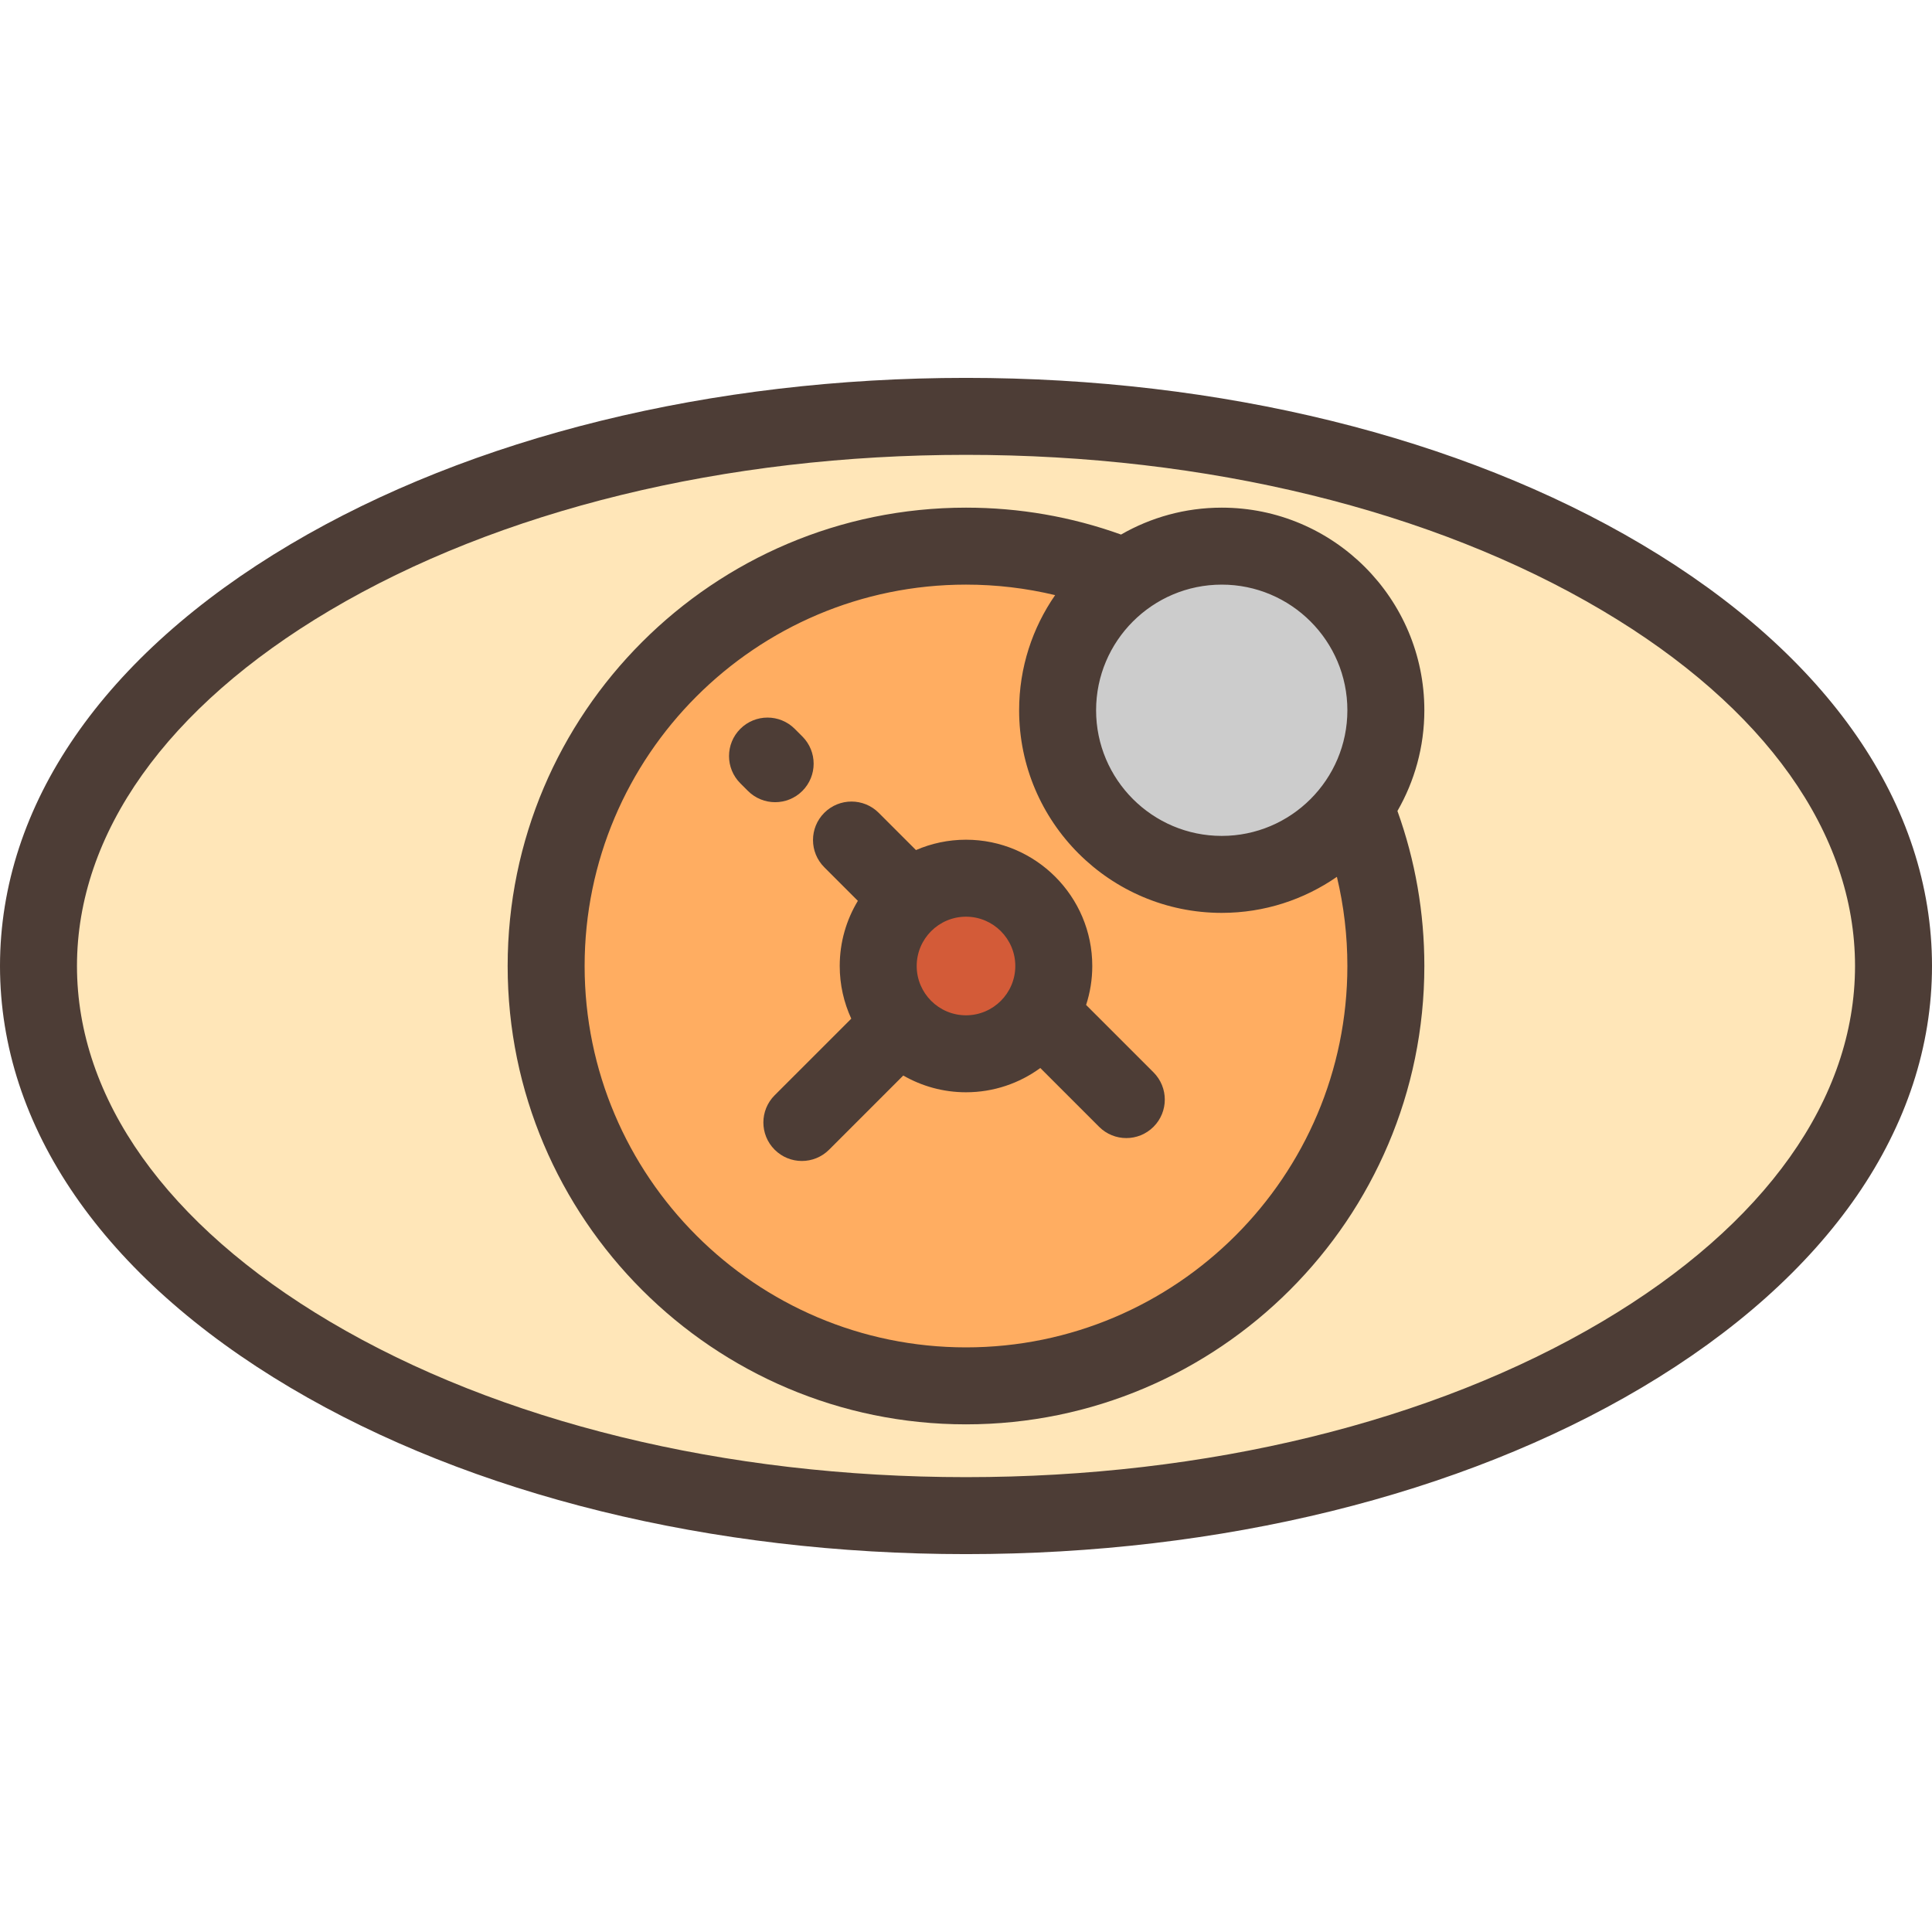
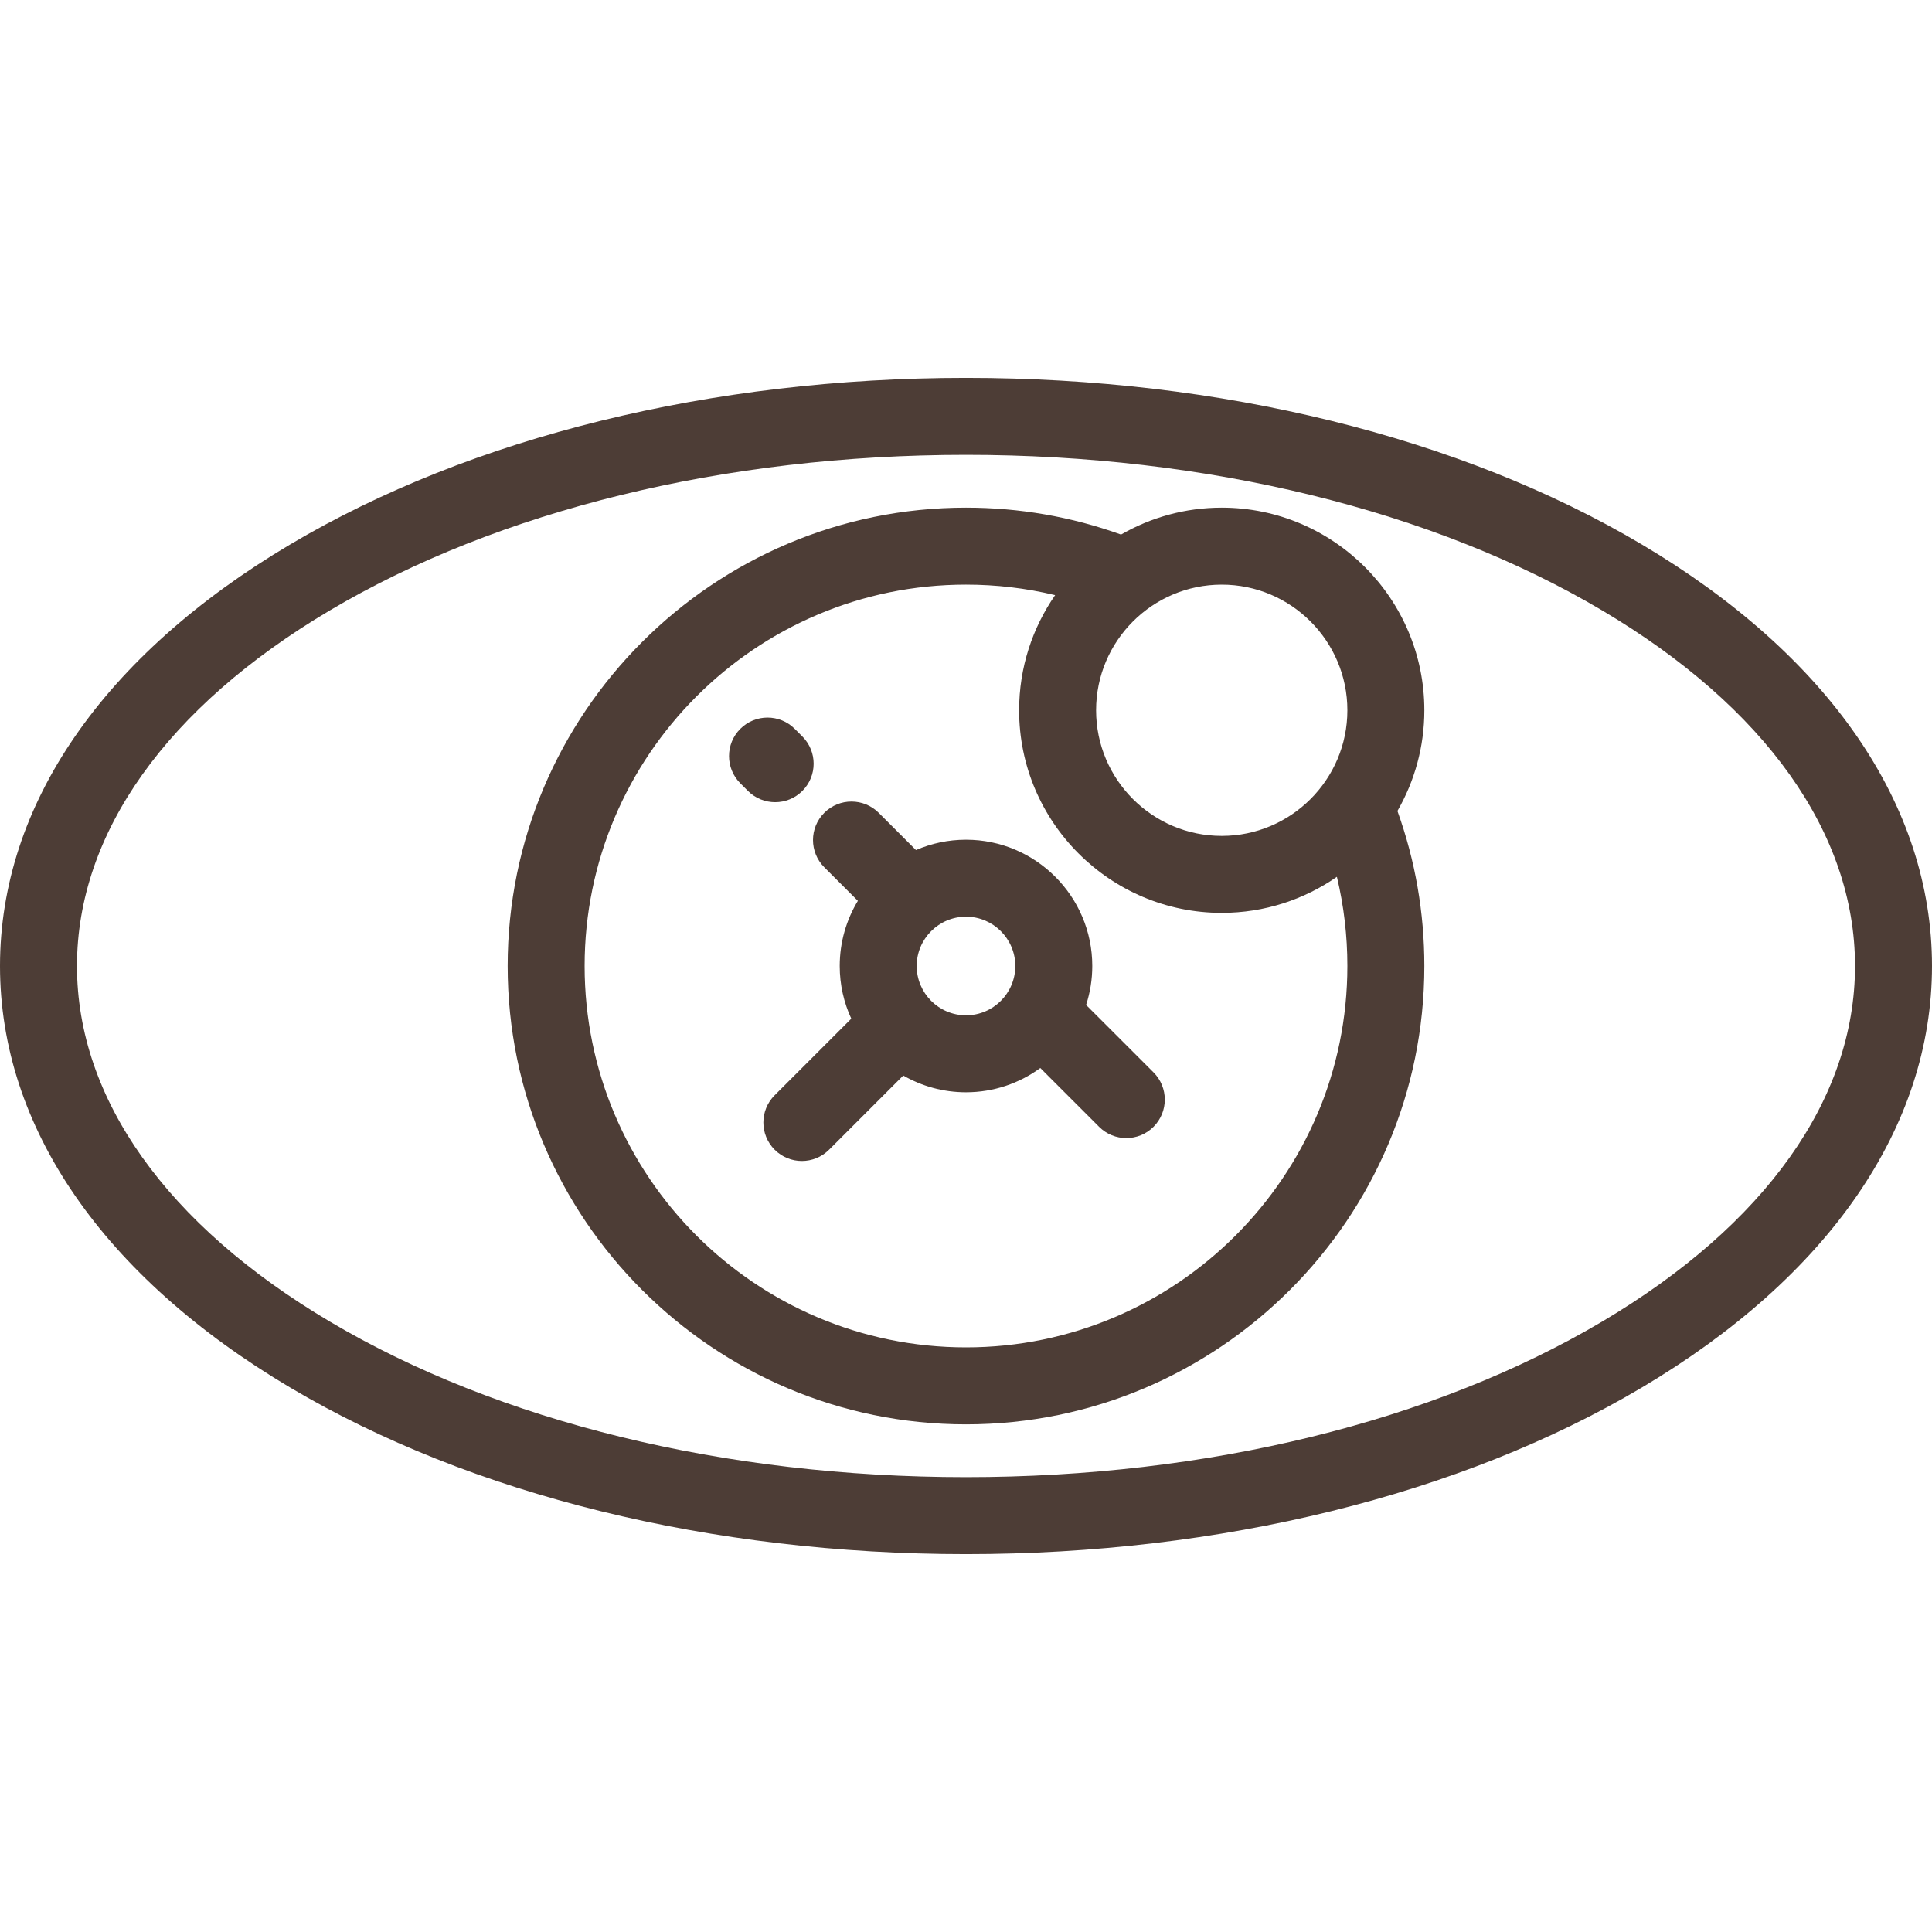
<svg xmlns="http://www.w3.org/2000/svg" height="800px" width="800px" version="1.1" id="Layer_1" viewBox="0 0 512 512" xml:space="preserve">
-   <ellipse style="fill:#FFE6B8;" cx="256" cy="255.999" rx="245.801" ry="145.655" />
-   <circle style="fill:#FFAD61;" cx="256" cy="255.999" r="111.263" />
-   <circle style="fill:#CCCCCC;" cx="323.774" cy="188.226" r="43.496" />
-   <circle style="fill:#D35B38;" cx="256" cy="255.999" r="23.265" />
  <g>
    <path style="fill:#4D3D36;" d="M435.007,144.228c-47.976-28.43-111.549-44.087-179.007-44.087s-131.031,15.658-179.007,44.088   C27.343,173.651,0,213.345,0,255.999s27.343,82.348,76.993,111.771c47.976,28.43,111.549,44.088,179.007,44.088   s131.031-15.658,179.007-44.088C484.657,338.348,512,298.654,512,255.999S484.657,173.651,435.007,144.228z M424.607,350.222   C379.733,376.814,319.853,391.459,256,391.459s-123.733-14.645-168.607-41.238c-43.202-25.6-66.994-59.062-66.994-94.221   s23.793-68.621,66.994-94.222c44.875-26.592,104.754-41.238,168.607-41.238s123.733,14.645,168.607,41.238   c43.202,25.601,66.995,59.063,66.995,94.222S467.809,324.621,424.607,350.222z" />
    <path style="fill:#4D3D36;" d="M323.773,134.532c-9.71,0-18.818,2.604-26.685,7.13c-13.157-4.73-26.966-7.13-41.087-7.13   c-66.977,0-121.467,54.49-121.467,121.467S189.023,377.467,256,377.467s121.467-54.49,121.467-121.467   c0-14.137-2.403-27.932-7.133-41.082c4.528-7.869,7.133-16.978,7.133-26.69C377.467,158.62,353.38,134.532,323.773,134.532z    M357.069,188.228c0,18.36-14.937,33.296-33.296,33.296s-33.296-14.937-33.296-33.296s14.937-33.296,33.296-33.296   C342.132,154.93,357.069,169.868,357.069,188.228z M256,357.069c-55.729,0-101.069-45.34-101.069-101.069   S200.271,154.93,256,154.93c8.031,0,15.933,0.943,23.623,2.785c-6.011,8.671-9.546,19.185-9.546,30.512   c0,29.607,24.087,53.695,53.695,53.695c11.331,0,21.848-3.537,30.52-9.553c1.842,7.687,2.775,15.589,2.775,23.631   C357.069,311.729,311.729,357.069,256,357.069z" />
-     <path style="fill:#4D3D36;" d="M287.828,266.322c1.058-3.254,1.637-6.721,1.637-10.323c0-18.452-15.012-33.465-33.465-33.465   c-4.709,0-9.192,0.982-13.26,2.746l-9.873-9.873c-3.983-3.982-10.441-3.982-14.425,0c-3.983,3.983-3.983,10.441,0,14.425   l8.902,8.902c-3.051,5.044-4.809,10.953-4.809,17.265c0,4.98,1.102,9.705,3.061,13.956l-20.305,20.305   c-3.983,3.983-3.983,10.441,0,14.425c1.992,1.991,4.602,2.987,7.212,2.987s5.221-0.996,7.212-2.987l19.66-19.66   c4.902,2.818,10.576,4.44,16.624,4.44c7.356,0,14.162-2.392,19.691-6.43l15.581,15.581c1.992,1.991,4.602,2.987,7.212,2.987   c2.61,0,5.221-0.996,7.212-2.987c3.983-3.983,3.983-10.441,0-14.425L287.828,266.322z M256,269.066   c-7.205,0-13.066-5.861-13.066-13.066c0-7.205,5.861-13.066,13.066-13.066c7.205,0,13.066,5.861,13.066,13.066   C269.066,263.204,263.205,269.066,256,269.066z" />
+     <path style="fill:#4D3D36;" d="M287.828,266.322c1.058-3.254,1.637-6.721,1.637-10.323c0-18.452-15.012-33.465-33.465-33.465   c-4.709,0-9.192,0.982-13.26,2.746l-9.873-9.873c-3.983-3.982-10.441-3.982-14.425,0c-3.983,3.983-3.983,10.441,0,14.425   l8.902,8.902c-3.051,5.044-4.809,10.953-4.809,17.265c0,4.98,1.102,9.705,3.061,13.956l-20.305,20.305   c-3.983,3.983-3.983,10.441,0,14.425c1.992,1.991,4.602,2.987,7.212,2.987s5.221-0.996,7.212-2.987l19.66-19.66   c4.902,2.818,10.576,4.44,16.624,4.44c7.356,0,14.162-2.392,19.691-6.43l15.581,15.581c1.992,1.991,4.602,2.987,7.212,2.987   c2.61,0,5.221-0.996,7.212-2.987c3.983-3.983,3.983-10.441,0-14.425L287.828,266.322M256,269.066   c-7.205,0-13.066-5.861-13.066-13.066c0-7.205,5.861-13.066,13.066-13.066c7.205,0,13.066,5.861,13.066,13.066   C269.066,263.204,263.205,269.066,256,269.066z" />
    <path style="fill:#4D3D36;" d="M212.637,209.602c3.983-3.983,3.983-10.441,0-14.425l-2.024-2.024   c-3.983-3.982-10.441-3.982-14.425,0c-3.983,3.983-3.983,10.441,0,14.425l2.024,2.024c1.992,1.991,4.602,2.987,7.212,2.987   C208.034,212.59,210.645,211.593,212.637,209.602z" />
  </g>
</svg>